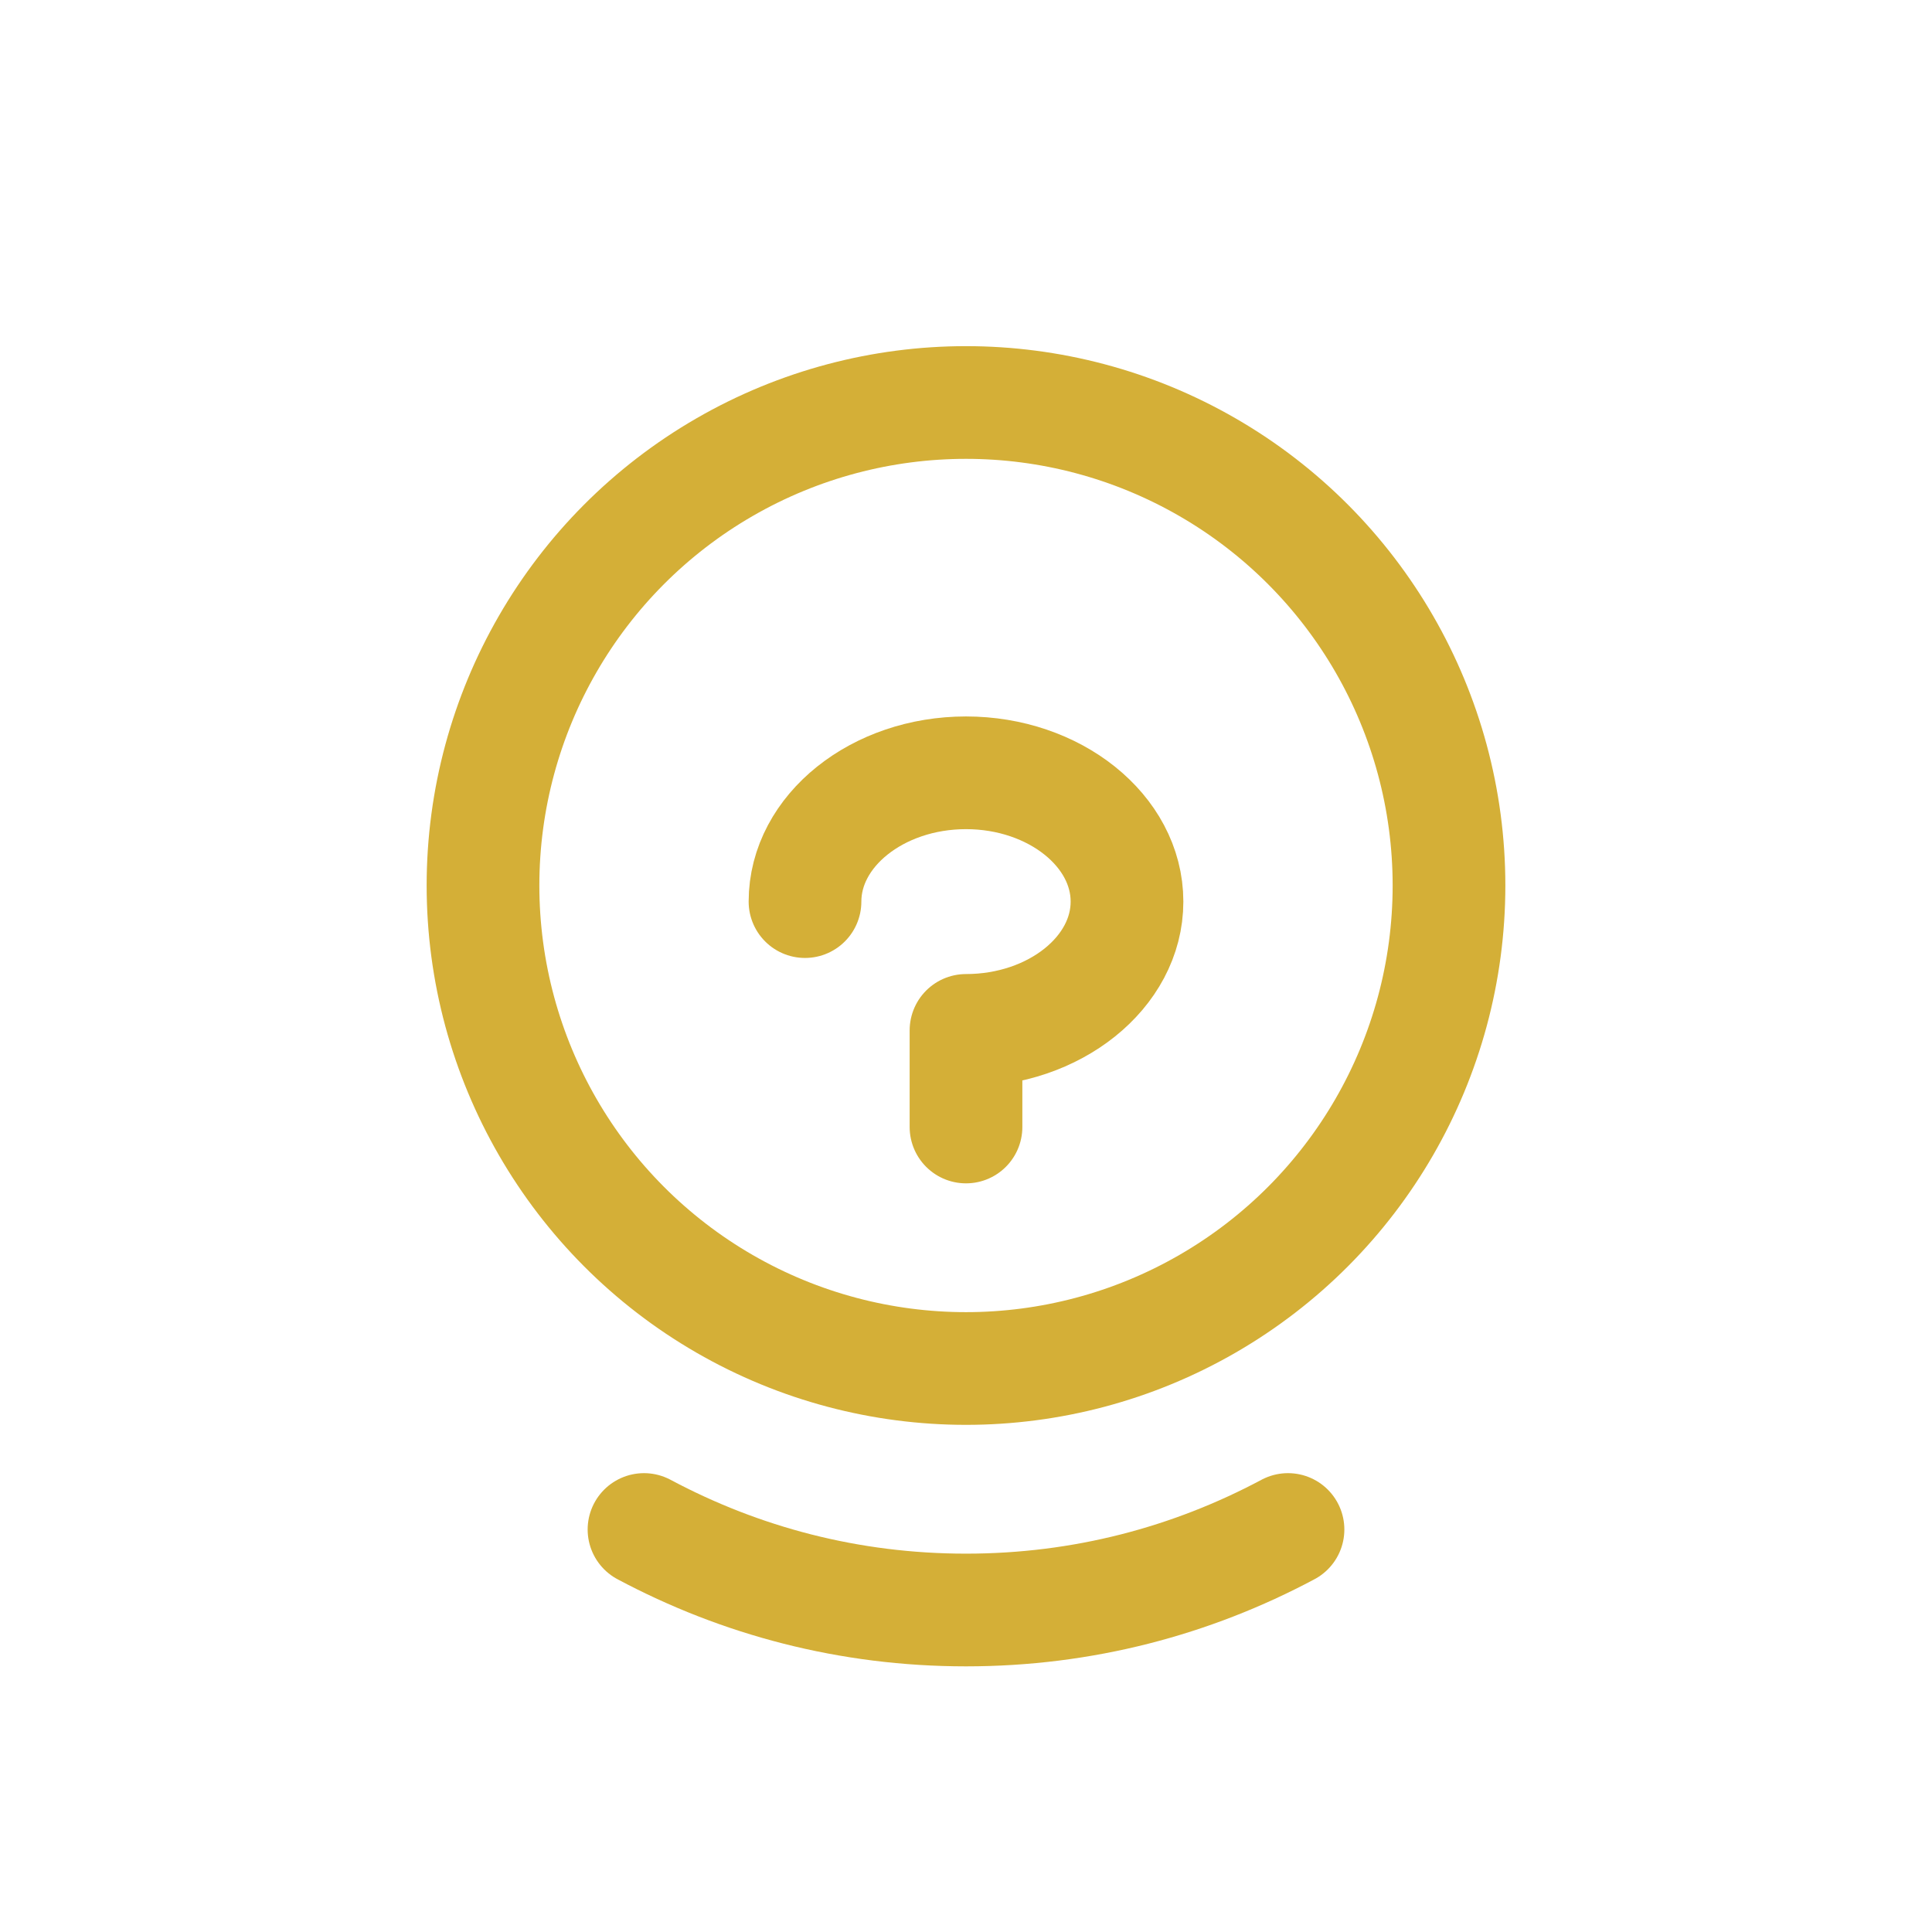
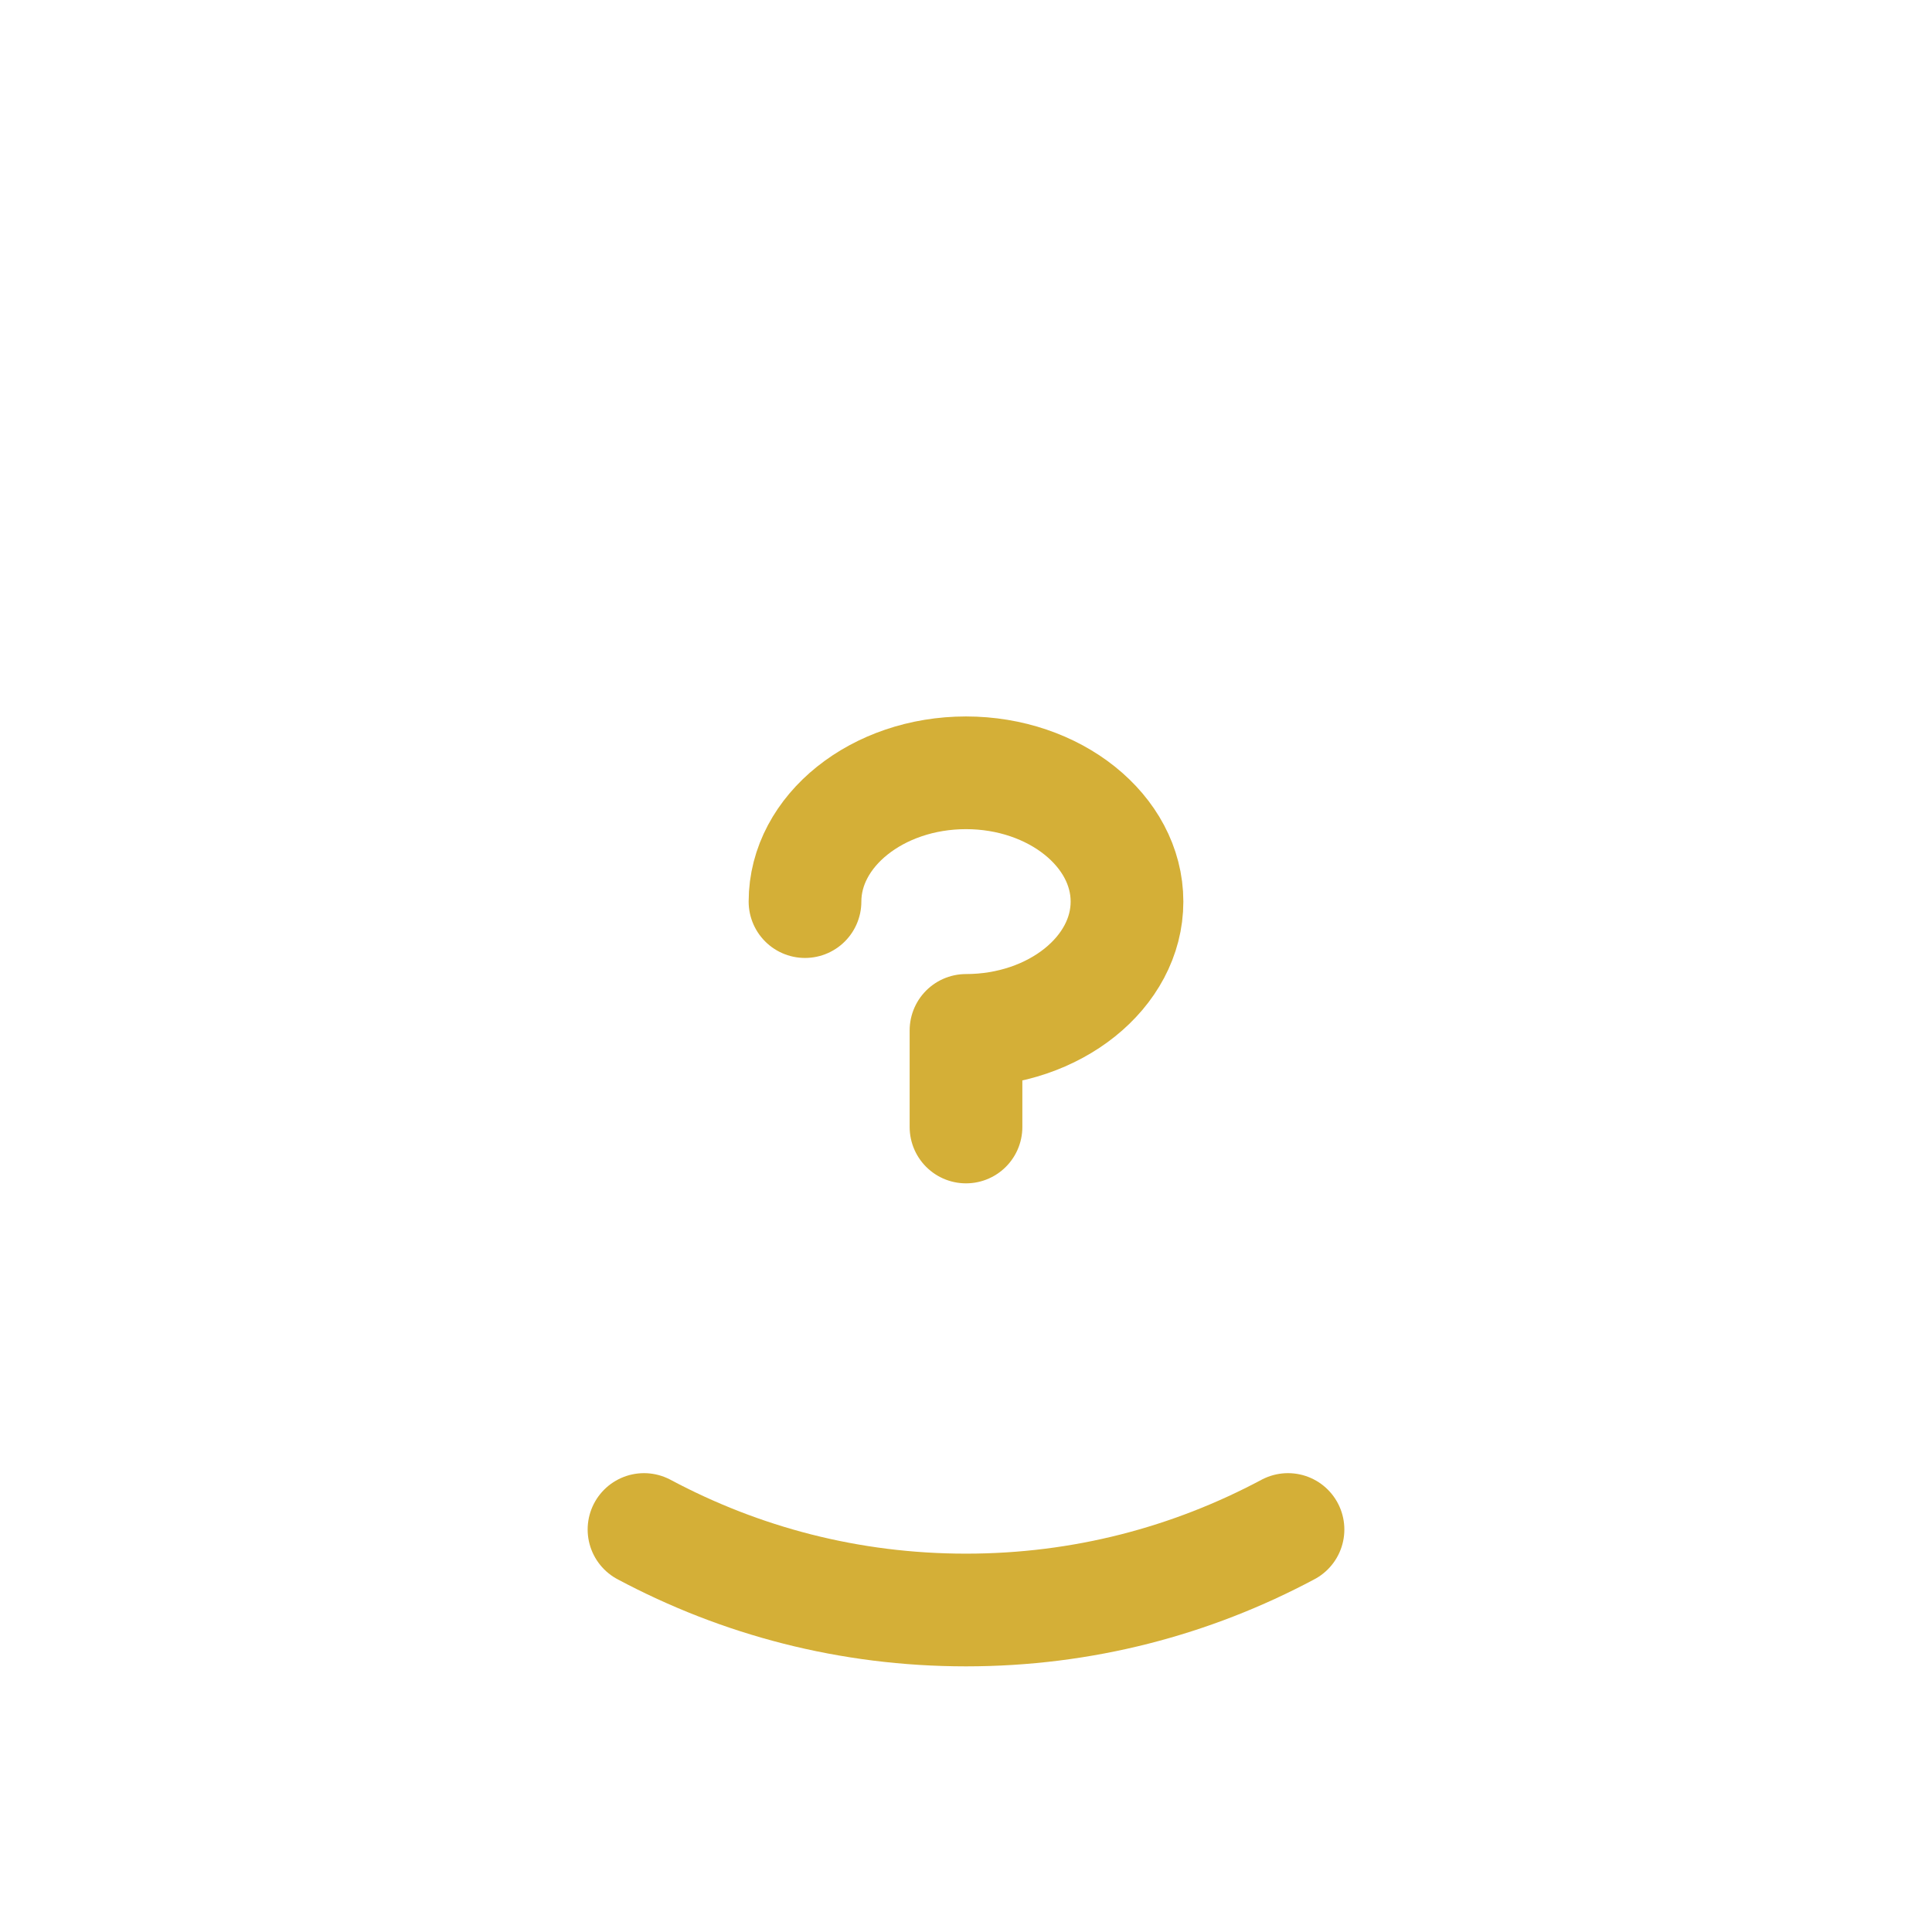
<svg xmlns="http://www.w3.org/2000/svg" viewBox="0 0 24 24" fill="none">
-   <circle cx="12" cy="11" r="6" stroke="#d4af37" stroke-width="1.4" />
  <path d="M8 19c1.2.64 2.55 1 4 1s2.8-.36 4-1" stroke="#d4af37" stroke-width="1.4" stroke-linecap="round" />
  <path d="M10 11.2c0-.88.9-1.6 2-1.6s2 .72 2 1.6-.9 1.6-2 1.6V14" stroke="#d4af37" stroke-width="1.4" stroke-linecap="round" stroke-linejoin="round" />
</svg>